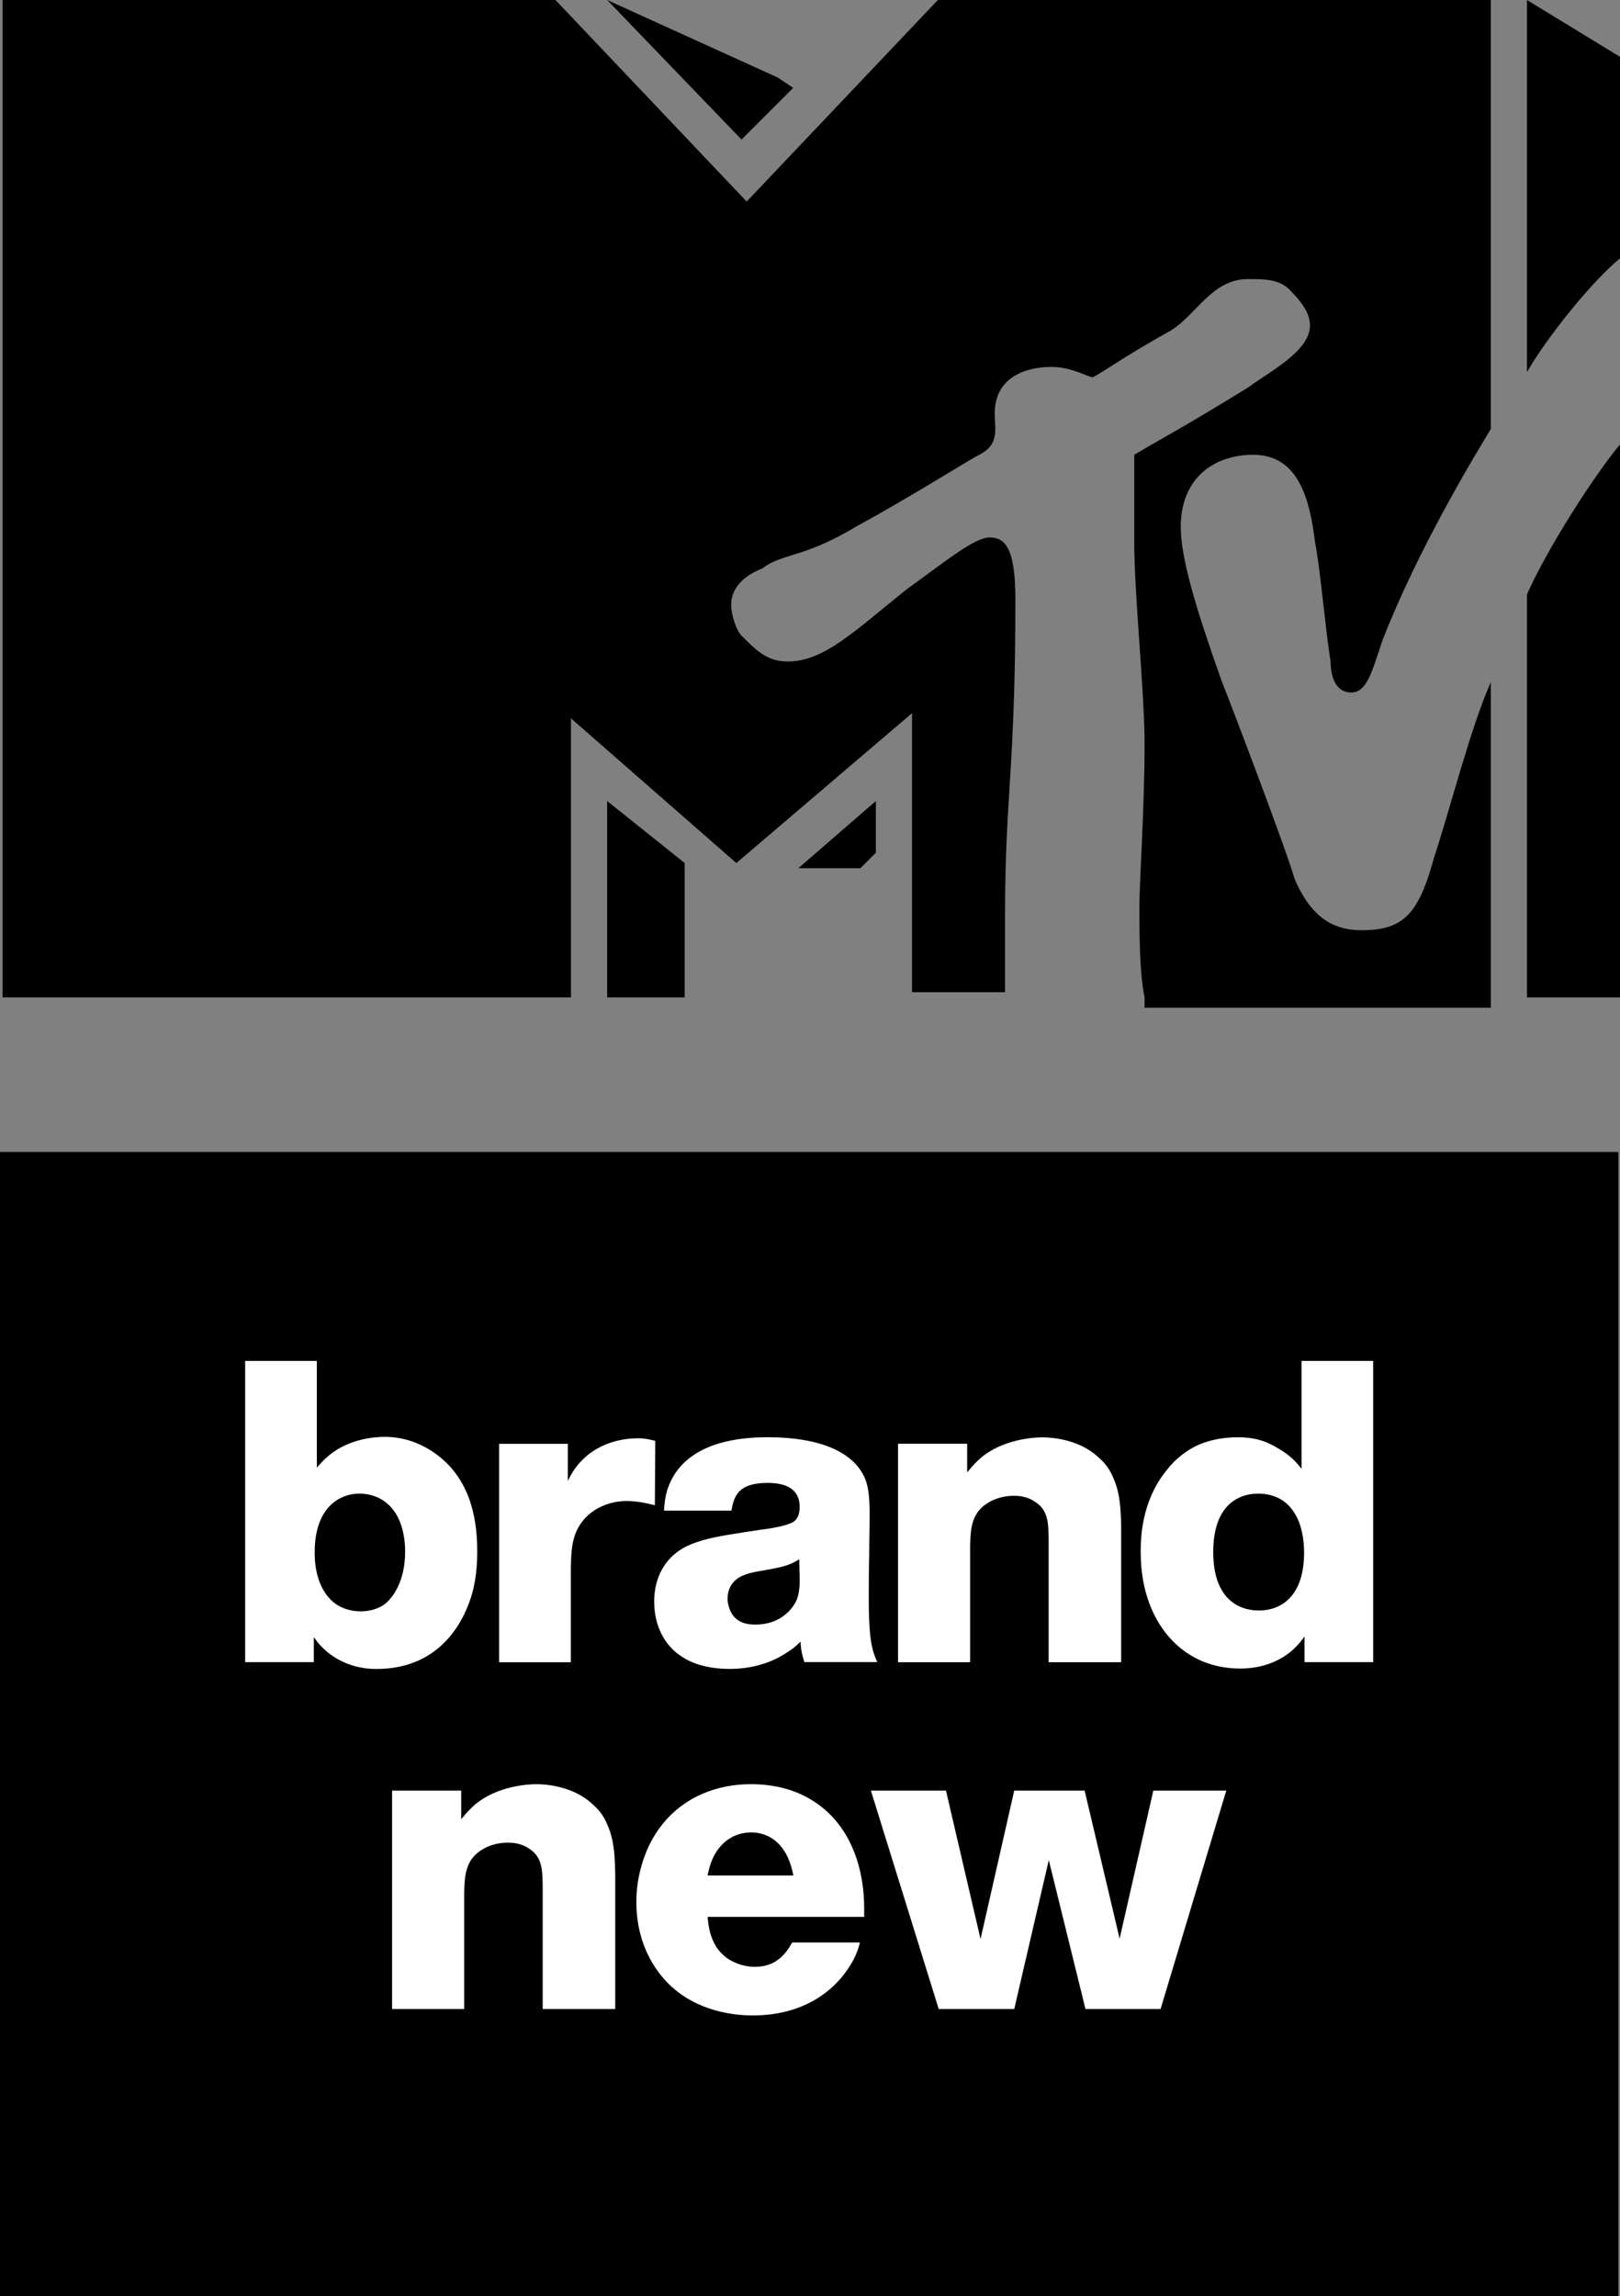
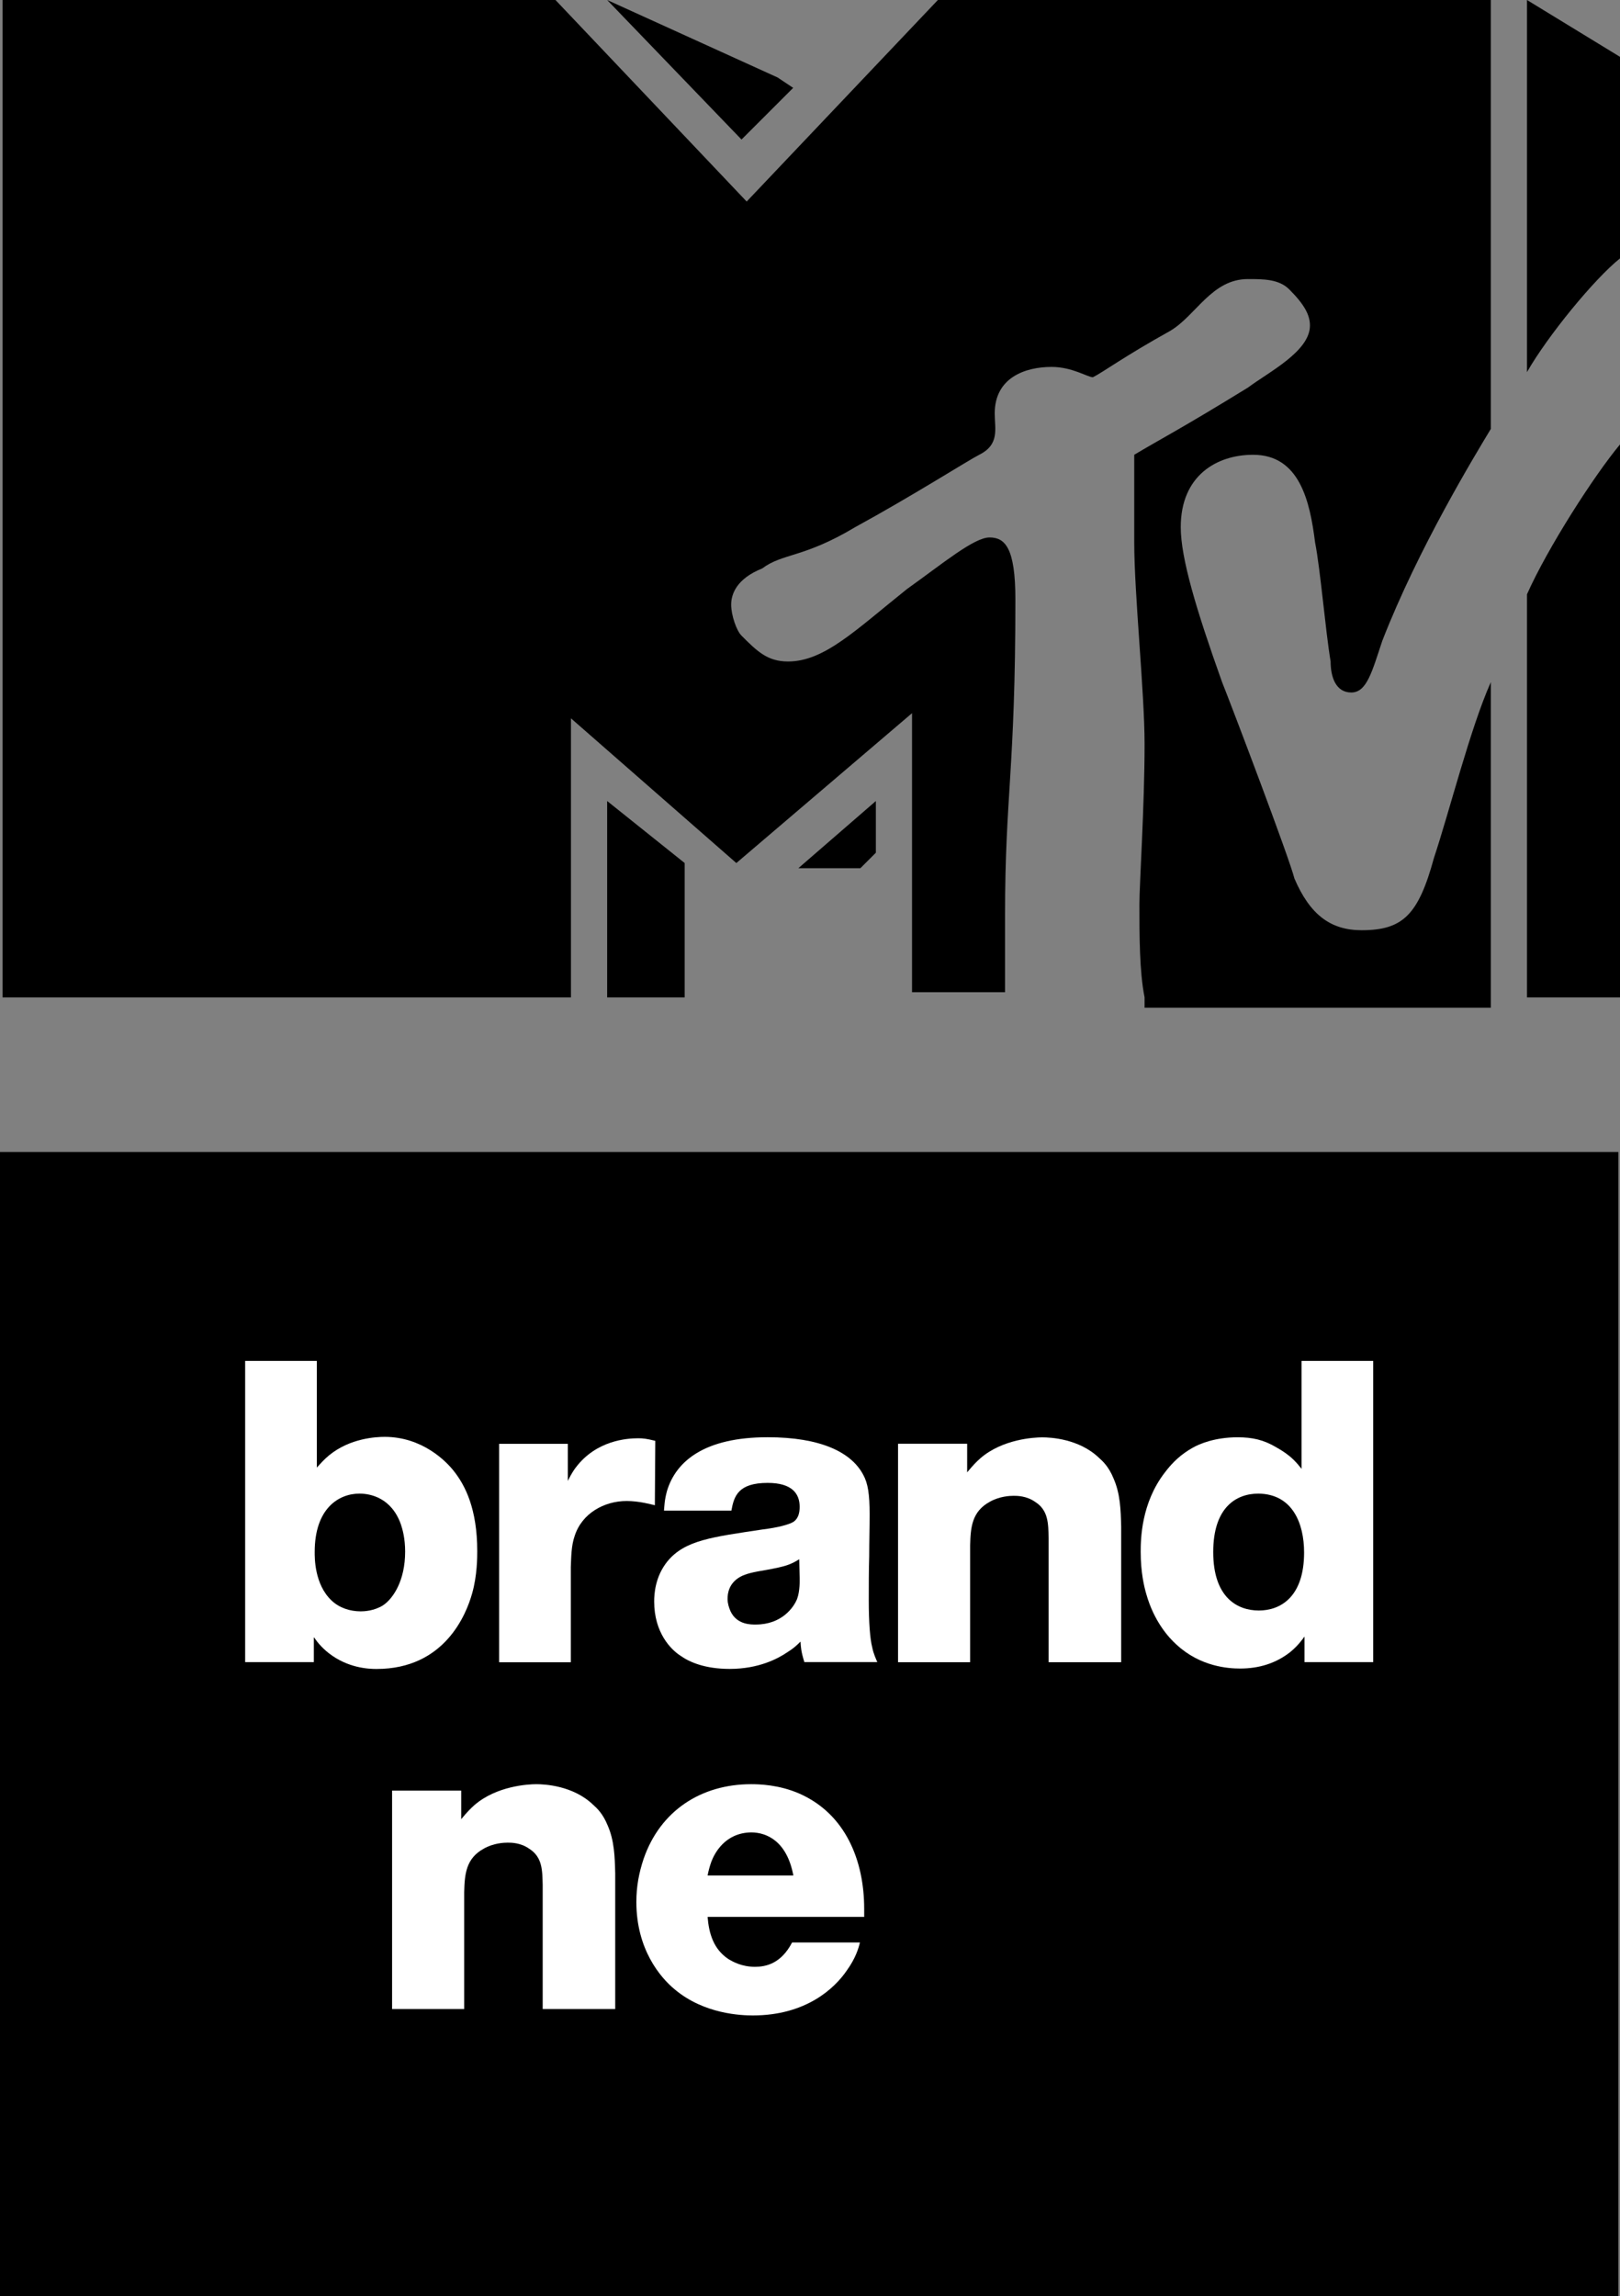
<svg xmlns="http://www.w3.org/2000/svg" version="1.1" id="Layer_2" x="0px" y="0px" width="705.575px" height="1000px" viewBox="0 0 705.575 1000" enable-background="new 0 0 705.575 1000" xml:space="preserve">
  <rect x="0" y="0" width="705.575" height="1000" fill="#808080" stroke="none" />
  <rect y="501.698" width="704.862" height="498.302" />
  <path d="M498.511,434.385c-2.251-11.253-2.251-27.008-2.251-40.512  c0-9.003,2.251-42.764,2.251-69.772c0-22.507-4.501-65.271-4.501-87.777v-38.262  c11.253-6.752,20.256-11.254,49.516-29.259  c9.002-6.752,27.008-15.755,27.008-27.008c0-4.501-2.251-9.003-9.003-15.755  c-4.501-4.501-11.253-4.501-18.005-4.501c-15.755,0-22.508,15.755-33.761,22.507  c-20.257,11.253-29.26,18.006-33.761,20.256c-2.251,0-9.003-4.501-18.006-4.501  c-11.253,0-24.758,4.501-24.758,20.256c0,6.752,2.251,13.504-6.752,18.006  c-4.501,2.25-29.259,18.005-54.017,31.51  c-22.507,13.504-31.51,11.253-40.513,18.005  c-11.253,4.501-13.504,11.253-13.504,15.755s2.25,11.253,4.501,13.504  c6.752,6.752,11.254,11.253,20.256,11.253c15.755,0,29.259-13.504,51.766-31.51  c15.755-11.253,29.26-22.507,36.012-22.507s11.253,4.501,11.253,27.008  c0,74.273-4.501,85.526-4.501,137.292v33.761h-40.513V310.597l-76.524,65.271  l-72.022-63.02v121.538H1.106V0h240.825l83.276,87.777L408.482,0h240.825v186.809  c-6.752,11.253-31.51,51.766-47.265,92.278  c-4.501,13.504-6.752,22.507-13.504,22.507s-9.003-6.752-9.003-13.504  c-2.251-13.504-4.501-40.513-6.752-51.766  c-2.251-18.005-6.752-38.262-27.009-38.262c-15.755,0-31.51,9.002-31.51,31.51  c0,13.504,6.752,36.011,18.006,67.521c4.501,11.253,29.259,76.524,31.51,85.526  c6.752,15.755,15.755,22.507,29.259,22.507c18.006,0,24.758-6.752,31.51-31.51  c6.752-20.256,15.755-56.268,24.758-76.524v141.794h-150.797V434.385z" />
  <path d="M705.575,193.561v240.825H665.062V258.831  C674.065,238.574,694.322,207.064,705.575,193.561" />
  <path d="M665.062,162.051V0l40.513,24.758v87.777  C694.322,121.538,674.065,146.296,665.062,162.051" />
  <polygon points="345.463,38.262 322.957,60.769 264.438,0 338.711,33.761 " />
  <polygon points="347.714,378.118 374.723,378.118 381.475,371.366 381.475,348.859 " />
  <polygon points="264.438,434.385 298.199,434.385 298.199,375.867 264.438,348.859 " />
  <path fill="#FFFFFF" d="M137.992,592.698h-31.216v131.186h29.916v-10.963  c0.929,1.486,2.973,4.273,6.503,7.061c8.362,6.503,17.281,6.875,20.812,6.875  c29.544,0,39.021-23.598,41.623-32.889c2.229-7.805,2.229-15.979,2.229-18.396  c0-18.396-5.203-28.615-10.22-34.933c-3.345-4.274-13.75-14.865-30.102-14.865  c-3.716,0-15.051,0.557-24.156,7.989c-2.044,1.673-3.531,3.345-5.389,5.389  L137.992,592.698z M156.574,650.486c4.831,0,13.936,1.857,18.023,13.378  c0.743,2.229,1.858,6.132,1.858,11.892c0,12.636-5.203,20.44-9.662,23.413  c-3.902,2.415-8.176,2.601-9.662,2.601c-4.646,0-9.291-1.486-12.636-4.645  c-7.618-7.062-7.433-18.953-7.433-21.184c0-19.139,10.591-25.456,19.51-25.456  L156.574,650.486z" />
  <path fill="#FFFFFF" d="M285.403,627.506c-3.716-0.93-5.388-1.115-7.433-1.115  c-5.017,0-18.21,0.929-27.128,12.636c-1.858,2.415-3.159,5.203-3.53,5.946v-16.167  h-29.917v95.137h31.216v-41.437c0.186-4.46,0.186-9.291,1.672-13.564  c3.159-9.848,12.822-15.236,22.669-15.236c5.389,0,10.778,1.486,12.263,1.858  L285.403,627.506z" />
  <path fill="#FFFFFF" d="M382.1,723.862c-0.371-0.929-1.672-3.53-2.229-6.503  c-0.929-3.531-1.486-10.777-1.486-20.44c0-6.503,0-12.821,0.186-19.139  c0-6.132,0.187-12.263,0.187-18.21c0-8.919-0.744-13.564-2.788-17.28  c-5.202-9.849-18.581-16.352-41.622-16.352c-27.5,0-39.95,10.406-43.852,23.412  c-1.115,4.088-1.115,6.504-1.301,8.548h29.358  c1.115-6.317,2.973-12.077,15.794-12.077c10.777,0,13.936,4.831,13.936,10.405  c0,2.602-0.558,5.017-2.602,6.503c-2.044,1.301-7.247,2.602-13.378,3.345  c-22.112,3.345-34.004,4.646-41.623,13.936  c-5.389,6.689-5.76,14.308-5.76,17.467c0,13.564,7.247,20.997,11.706,23.783  c3.716,2.602,10.406,5.574,21.183,5.574c12.636,0,20.997-4.459,25.085-7.246  c2.416-1.486,3.902-2.787,5.76-4.646c0.186,2.602,0.186,4.088,1.672,8.919  L382.1,723.862z M348.282,687.258c0,0.929,0.186,5.574-1.115,9.104  c-1.487,3.716-6.689,11.149-18.023,11.149c-1.858,0-8.176,0.186-10.963-5.761  c-0.743-1.672-1.301-3.53-1.301-5.389c0-2.415,0.558-6.875,5.574-9.662  c2.416-1.301,5.575-2.044,11.335-2.973c8.176-1.487,10.405-2.23,14.307-4.646  L348.282,687.258z" />
  <path fill="#FFFFFF" d="M421.237,628.779h-30.103v95.137h31.402v-50.914  c0.186-7.804,0.743-14.679,8.548-18.952c4.273-2.416,8.732-2.602,10.405-2.602  c1.486,0,5.574,0,9.29,2.602c5.946,3.716,5.761,9.662,5.946,15.794v54.071h31.588  v-59.089c-0.186-7.247-0.372-14.308-3.345-20.997  c-2.044-5.018-4.646-7.433-6.317-8.919c-8.733-8.361-21.183-8.919-24.714-8.919  c-3.53,0-17.28,0.743-26.942,9.104c-1.858,1.673-2.974,2.787-5.761,6.132  L421.237,628.779z" />
  <path fill="#FFFFFF" d="M598.086,592.698h-31.216v47.011  c-0.93-1.114-2.229-2.973-4.831-5.202c-1.115-0.93-2.974-2.416-6.317-4.274  c-5.389-3.158-10.22-4.273-16.724-4.273c-9.662,0-16.538,2.787-19.696,4.646  c-4.646,2.602-8.547,6.132-11.892,10.592  c-10.405,13.378-10.592,29.172-10.592,34.746c0,8.733,1.487,15.052,2.416,18.211  c3.345,11.892,9.662,18.953,13.192,22.111c10.406,9.662,22.67,10.405,27.687,10.405  c8.176,0,15.607-2.229,21.925-7.247c3.345-2.787,5.018-5.203,6.132-6.689v11.149  h29.917L598.086,592.698z M548.103,650.486c14.865,0.186,19.882,13.007,19.882,25.642  c0,19.51-10.405,25.271-19.696,25.271c-9.477,0-19.881-5.761-19.881-25.457  c0-19.51,10.033-25.456,19.695-25.456V650.486z" />
  <path fill="#FFFFFF" d="M200.874,779.83h-30.102v95.137h31.402v-50.913  c0.186-7.805,0.743-14.68,8.547-18.953c4.273-2.416,8.733-2.602,10.405-2.602  c1.487,0,5.574,0,9.291,2.602c5.946,3.716,5.76,9.662,5.946,15.794v54.071h31.587  v-59.089c-0.186-7.247-0.372-14.308-3.344-20.997  c-2.044-5.017-4.646-7.433-6.318-8.919c-8.733-8.361-21.183-8.919-24.713-8.919  c-3.53,0-17.28,0.743-26.942,9.104c-1.858,1.673-2.973,2.787-5.76,6.132  L200.874,779.83z" />
  <path fill="#FFFFFF" d="M376.386,831.298c0-20.811-7.99-41.251-28.244-50.169  c-8.919-3.902-17.652-4.088-20.997-4.088c-21.74,0-39.579,11.521-46.825,32.518  c-2.044,6.132-3.159,12.077-3.159,18.767c0,20.626,10.405,32.889,16.723,38.092  c12.822,10.778,28.987,11.335,34.004,11.335c23.227,0,35.676-11.892,40.878-19.51  c3.902-5.389,5.203-9.849,5.76-12.264h-29.543  c-4.831,9.291-11.521,10.592-16.165,10.592c-5.76,0-9.663-2.23-11.521-3.345  c-6.503-4.274-8.547-11.149-9.105-18.396h68.194L376.386,831.298z M308.192,816.805  c0.372-2.044,0.929-4.088,1.672-6.132c1.301-3.345,5.76-12.45,17.28-12.636  c6.875,0,15.608,3.901,18.396,18.767L308.192,816.805z" />
-   <polygon fill="#FFFFFF" points="534.091,779.83 502.316,779.83 487.637,844.308 472.399,779.83   441.741,779.83 427.062,844.493 412.01,779.83 379.307,779.83 408.851,874.967   441.739,874.967 456.791,810.117 472.771,874.967 505.474,874.967 " />
</svg>